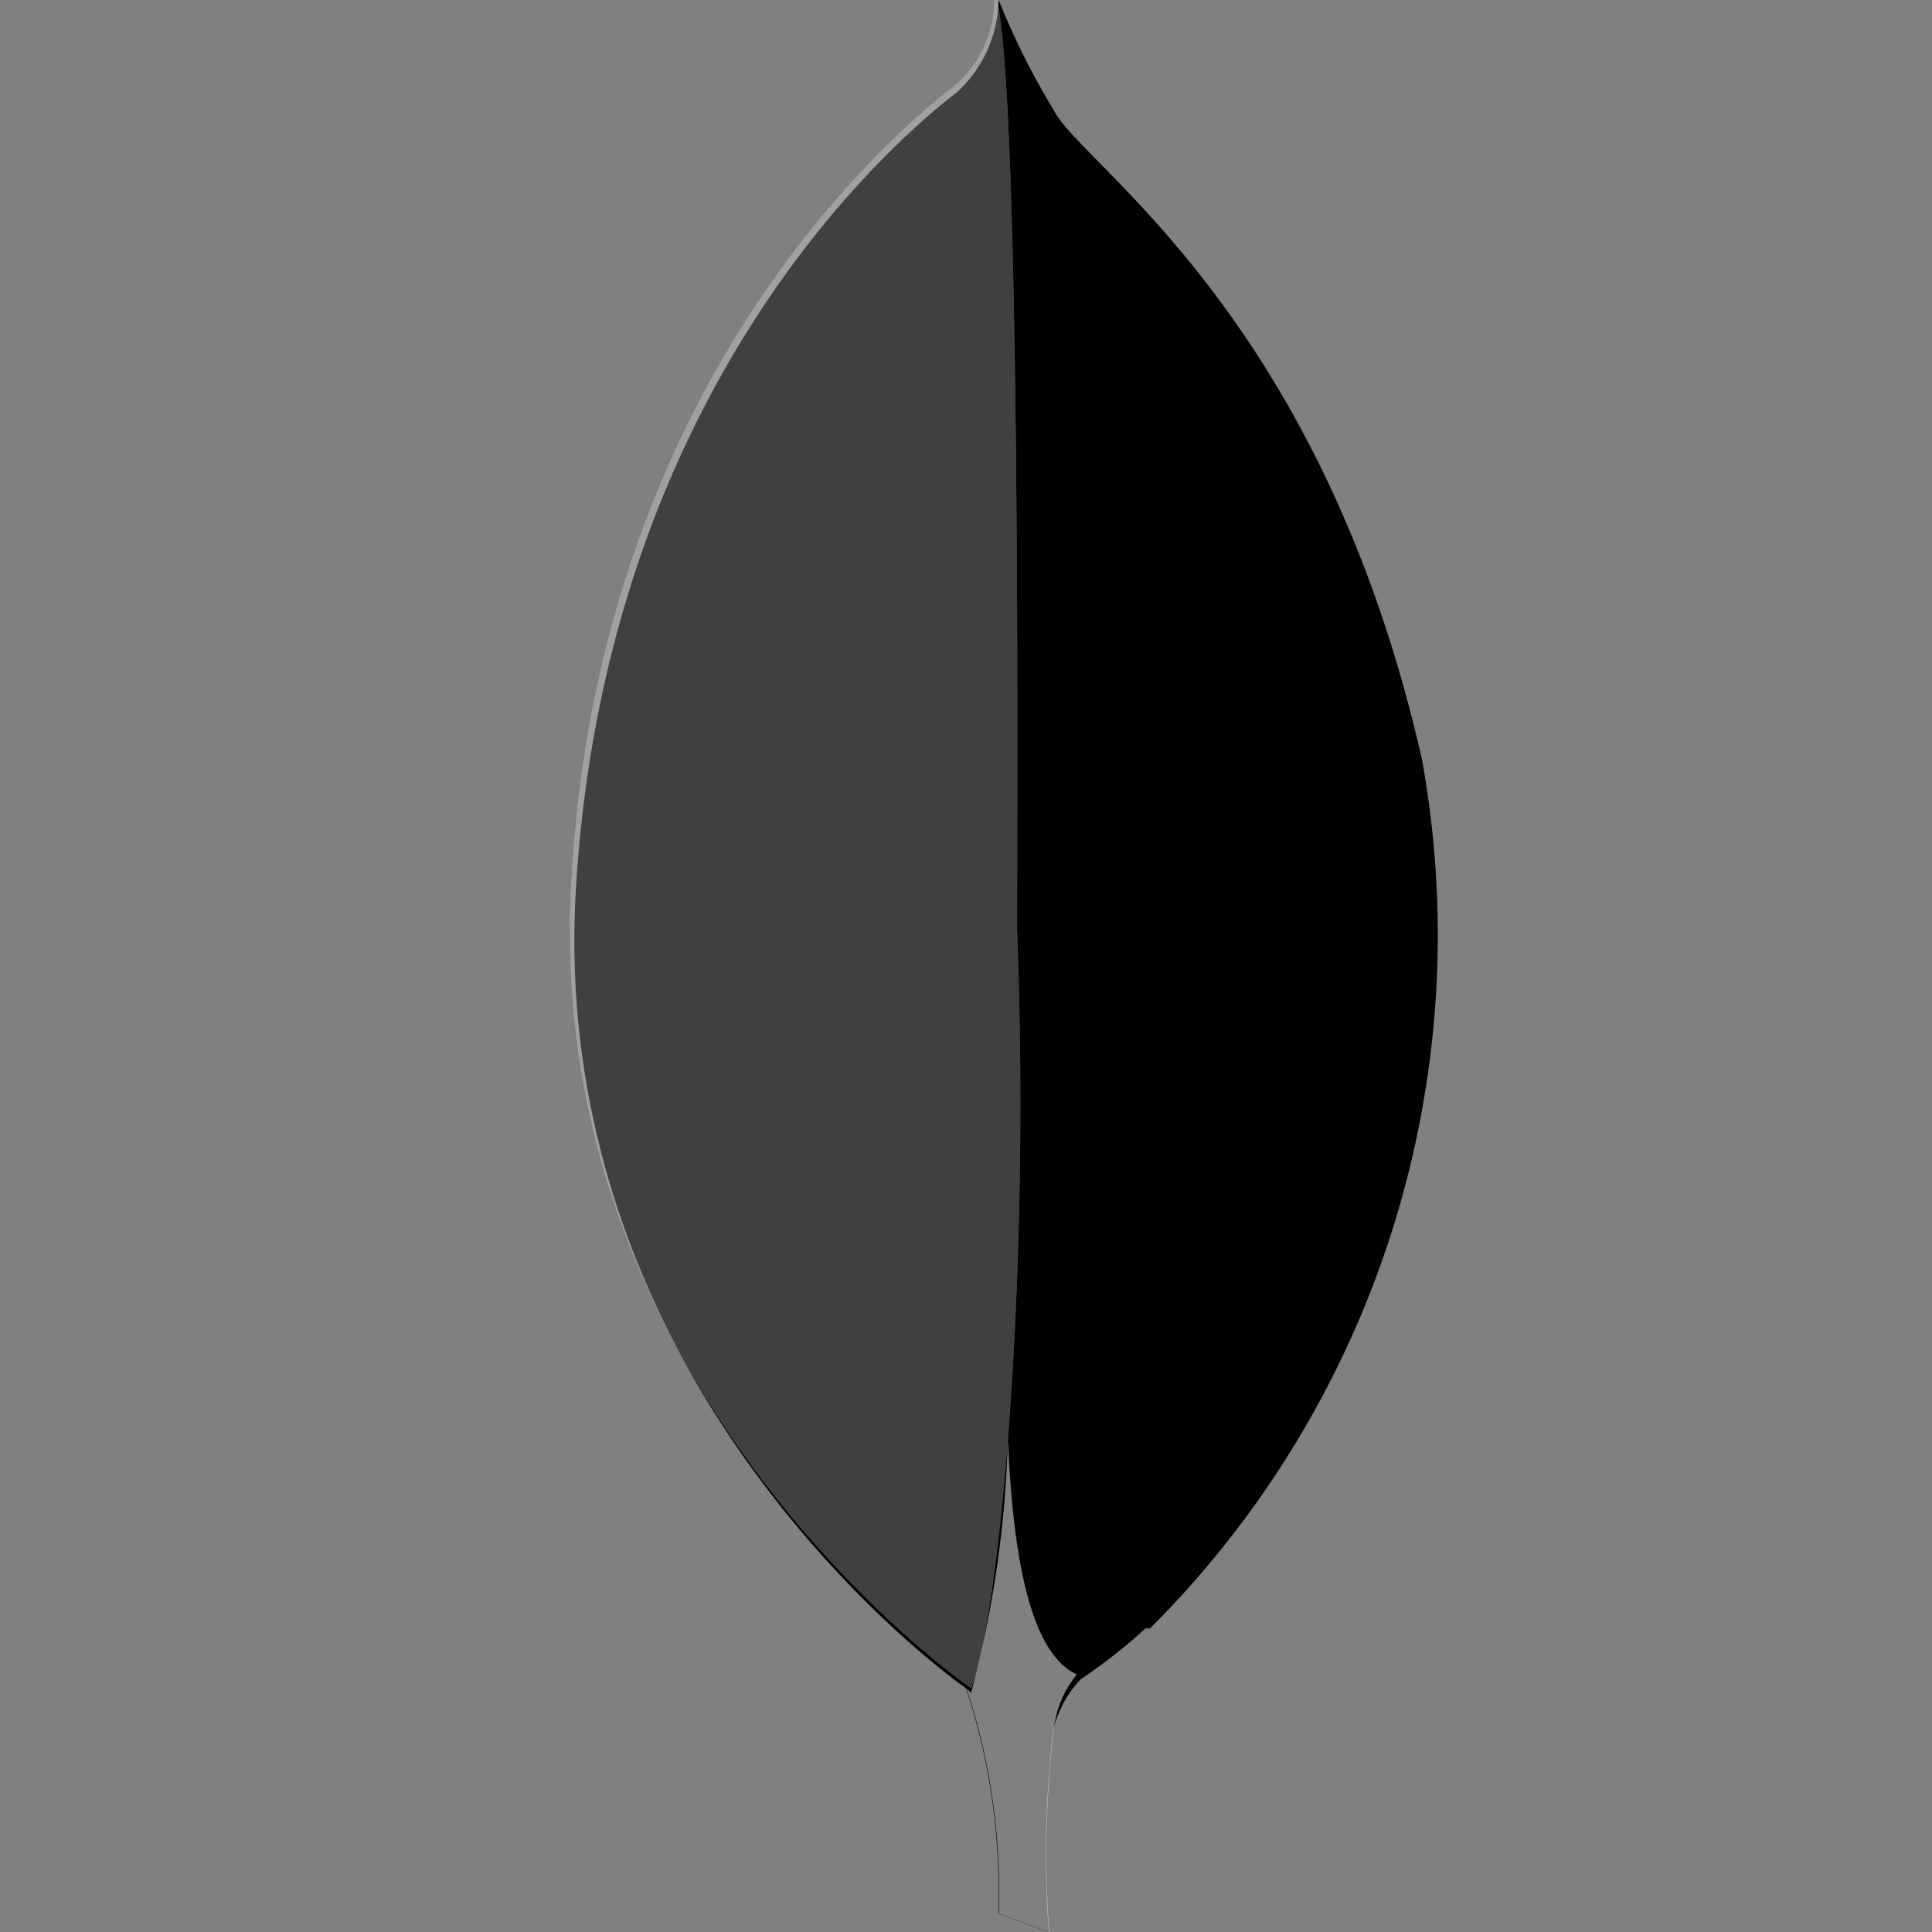
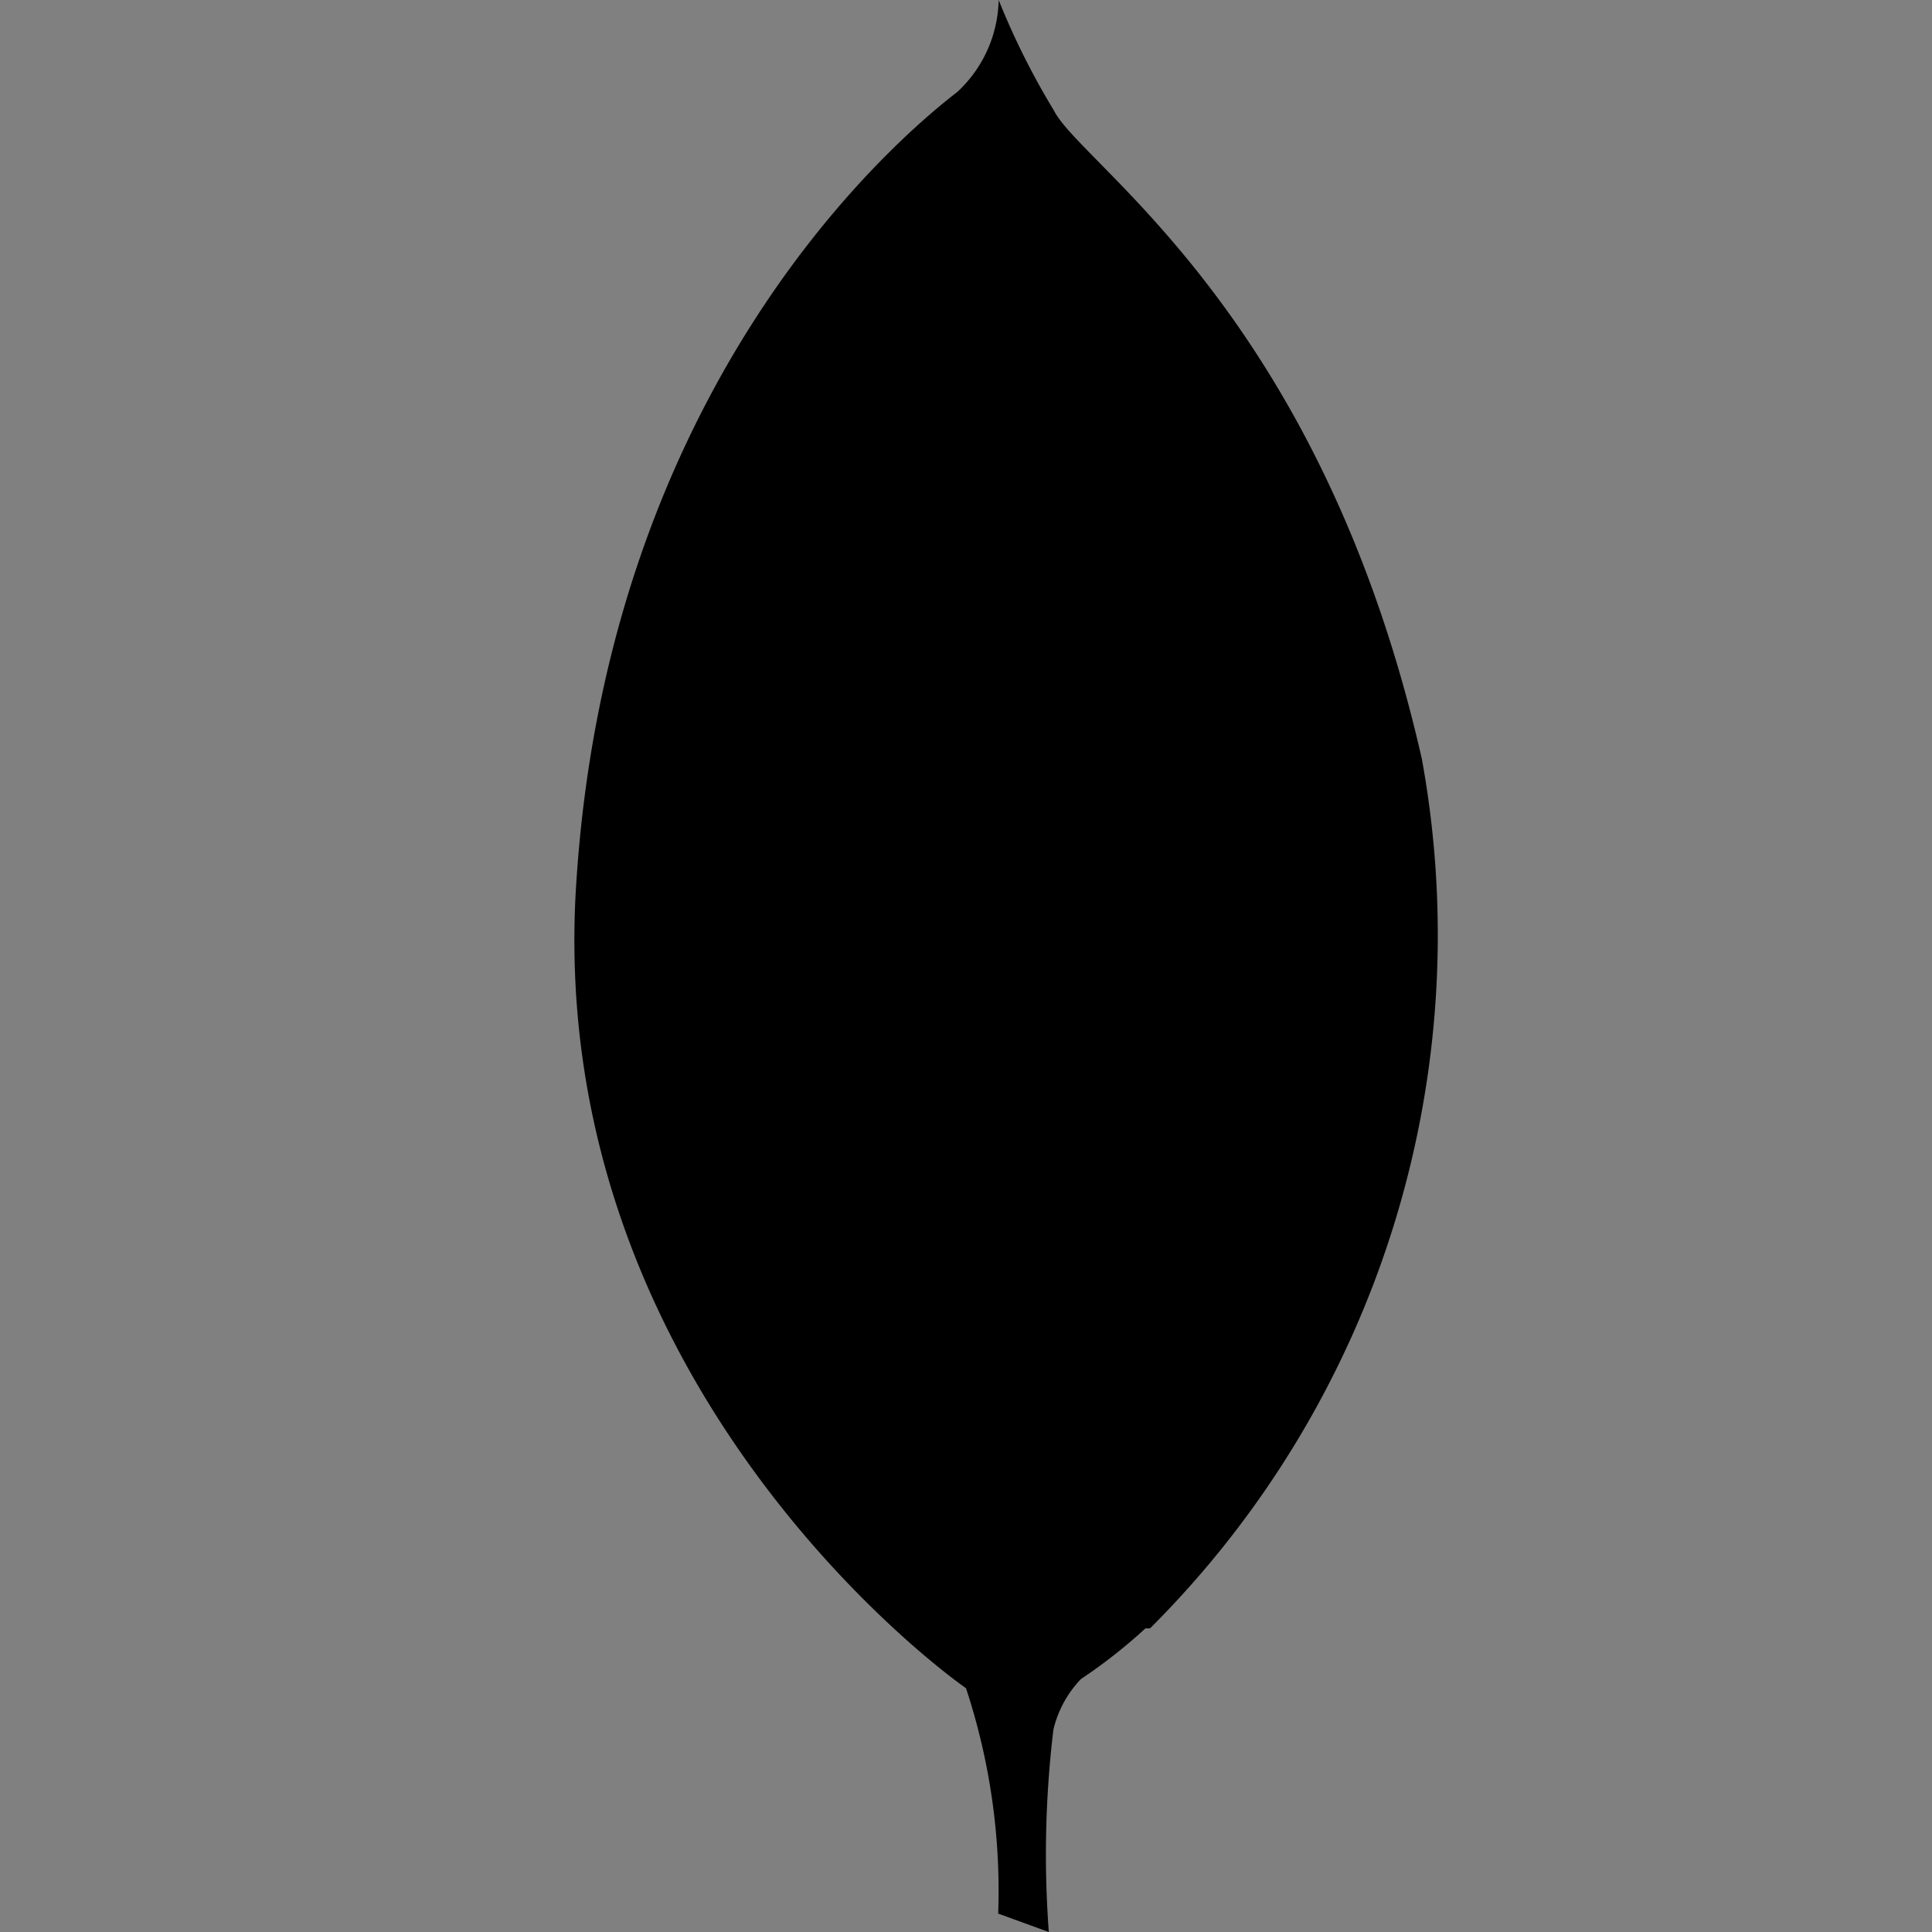
<svg xmlns="http://www.w3.org/2000/svg" id="svg4300" viewBox="0 0 42 42">
  <rect x="0" y="0" width="42" height="42" fill="#808080" stroke="none" />
  <defs>
    <style>.cls-1{fill:none}.cls-2,.cls-4{fill:#fff}.cls-2{opacity:.5;isolation:isolate}.cls-3{opacity:.25}.cls-5{clip-path:url(#clip-path)}</style>
    <clipPath id="clip-path">
-       <path class="cls-1" d="M21.11 36.7s-9.2-6.3-8.7-17.3 7-16.5 8.3-17.5a2.48 2.48 0 0 0 .9-2.1c.6 1.2.5 18.4.5 20.4.3 7.8-.4 15-1 16.5z" />
-     </clipPath>
+       </clipPath>
  </defs>
  <title>Artboard 1 copy 8</title>
  <path d="M30.91 16.5c-2.2-9.7-7.4-12.9-8-14.1a16.31 16.31 0 0 1-1.2-2.4v-.1a2.8 2.8 0 0 1-.9 2.1c-1.3 1-7.7 6.4-8.3 17.5C12 29.8 20 36 21 36.7a14.06 14.06 0 0 1 .7 4.9l1.1.4a22.75 22.75 0 0 1 .1-4.4 2.38 2.38 0 0 1 .6-1.1 11.46 11.46 0 0 0 1.4-1.1h.1a21.29 21.29 0 0 0 5.91-18.9z" />
-   <path class="cls-2" d="M23.41 36.4c-1.1-.5-1.4-2.9-1.5-5.1a23.76 23.76 0 0 1-.8 5.5l-.1-.1a14.06 14.06 0 0 1 .7 4.9l1.1.4a22.75 22.75 0 0 1 .1-4.4 2.25 2.25 0 0 1 .5-1.2z" />
  <g id="g48" class="cls-3">
-     <path id="SVGID" class="cls-4" d="M21.11 36.7s-9.2-6.3-8.7-17.3 7-16.5 8.3-17.5a2.48 2.48 0 0 0 .9-2.1c.6 1.2.5 18.4.5 20.4.3 7.8-.4 15-1 16.5z" />
    <g class="cls-5">
      <g id="g50">
        <path id="path62" class="cls-4" d="M21.11 36.7s-9.2-6.3-8.7-17.3 7-16.5 8.3-17.5a2.48 2.48 0 0 0 .9-2.1c.6 1.2.5 18.4.5 20.4.3 7.8-.4 15-1 16.5" />
      </g>
    </g>
  </g>
</svg>